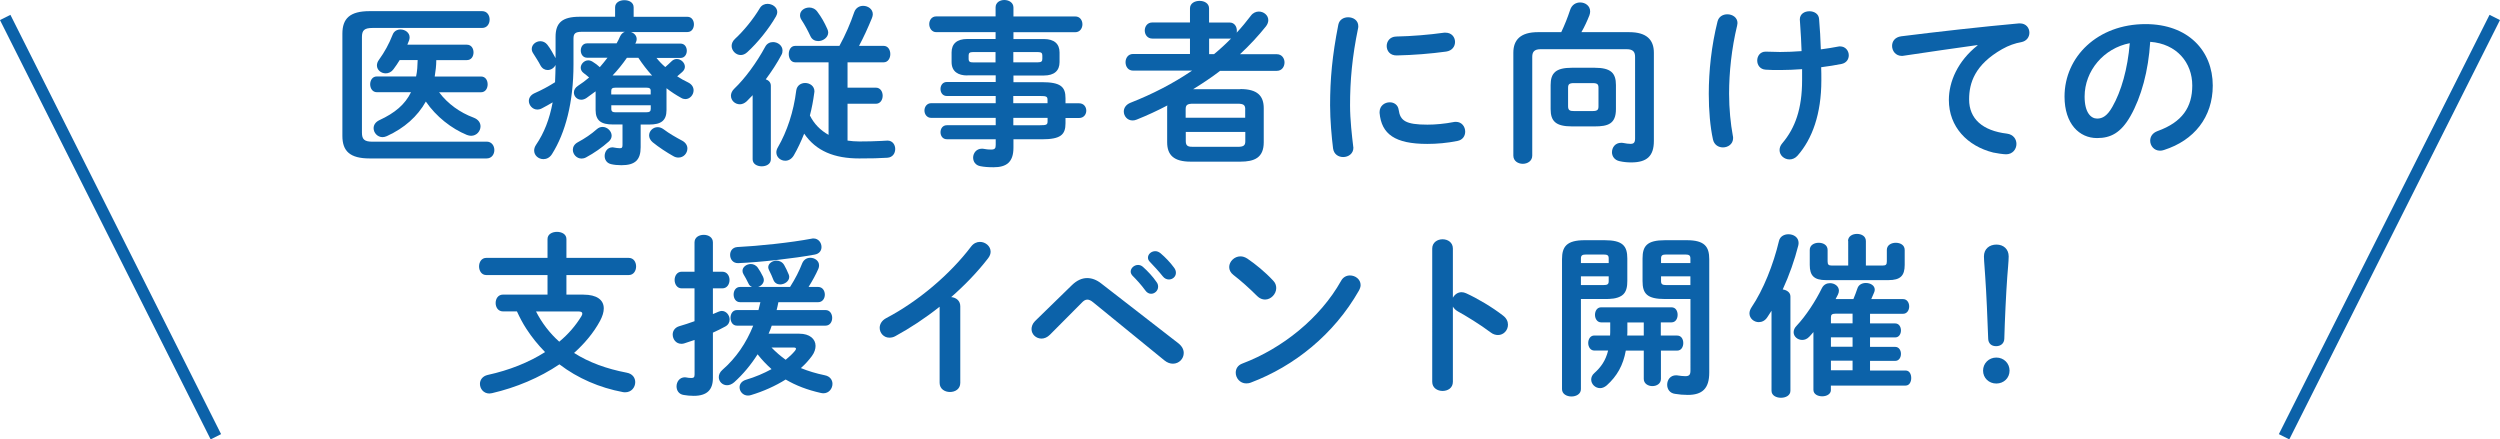
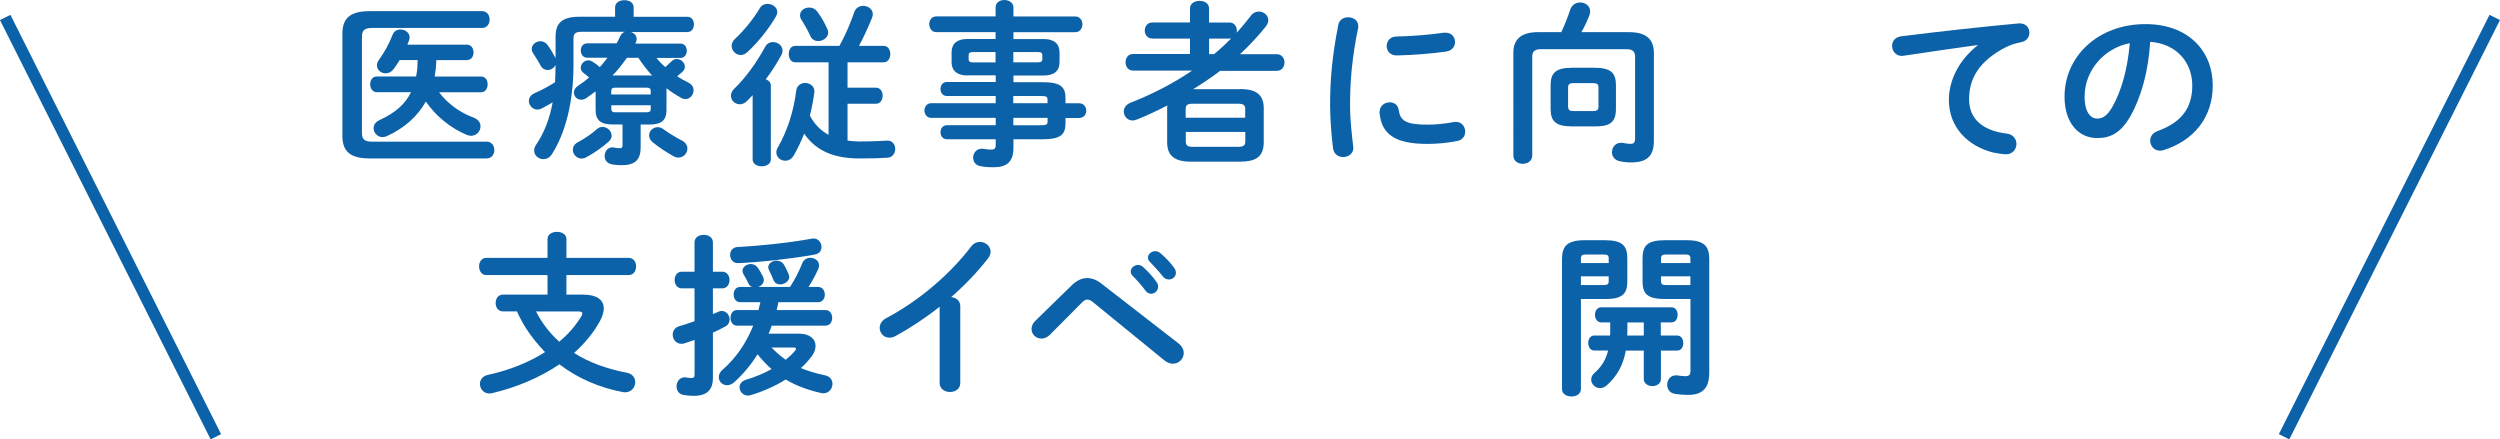
<svg xmlns="http://www.w3.org/2000/svg" version="1.1" id="レイヤー_1" x="0px" y="0px" viewBox="0 0 428.39 75.29" style="enable-background:new 0 0 428.39 75.29;" xml:space="preserve">
  <style type="text/css">
	.st0{fill:#0C62A9;}
	.st1{fill:none;stroke:#0C62A9;stroke-width:2;stroke-miterlimit:10;}
</style>
  <g>
    <g>
      <g>
        <path class="st0" d="M83.39,24.27c0.87,0,1.32,0.72,1.32,1.44s-0.45,1.44-1.32,1.44H63.34c-3.38,0-4.67-1.26-4.67-3.86V5.77     c0-2.6,1.29-3.86,4.67-3.86h19.27c0.87,0,1.29,0.72,1.29,1.44c0,0.72-0.42,1.44-1.29,1.44H63.85c-1.41,0-1.83,0.39-1.83,1.56     v16.37c0,1.17,0.42,1.56,1.83,1.56H83.39z M64.57,15.8c-0.75,0-1.14-0.69-1.14-1.35c0-0.69,0.39-1.35,1.14-1.35h6.73     c0.21-0.93,0.24-1.89,0.27-2.81h-3.08c-0.33,0.54-0.69,1.08-1.08,1.59c-0.36,0.48-0.84,0.69-1.32,0.69c-0.78,0-1.5-0.57-1.5-1.35     c0-0.3,0.09-0.63,0.36-0.99c0.93-1.29,1.71-2.69,2.33-4.28c0.24-0.63,0.78-0.9,1.35-0.9c0.78,0,1.56,0.54,1.56,1.35     c0,0.15-0.03,0.33-0.09,0.51c-0.09,0.24-0.21,0.51-0.3,0.75h10.2c0.78,0,1.14,0.66,1.14,1.32c0,0.66-0.36,1.32-1.14,1.32h-5.24     c0,0.96-0.12,1.89-0.27,2.81h7.93c0.78,0,1.14,0.66,1.14,1.35c0,0.66-0.36,1.35-1.14,1.35h-7.18c1.47,1.97,3.56,3.47,5.9,4.34     c0.87,0.33,1.2,0.93,1.2,1.5c0,0.81-0.66,1.62-1.62,1.62c-0.21,0-0.48-0.06-0.72-0.15c-2.63-1.08-5.27-3.14-7.03-5.72     c-1.44,2.57-3.68,4.55-6.67,5.92c-0.27,0.12-0.51,0.18-0.75,0.18c-0.87,0-1.53-0.75-1.53-1.53c0-0.54,0.3-1.05,0.99-1.38     c2.66-1.23,4.4-2.69,5.42-4.79H64.57z" />
        <path class="st0" d="M112.47,9.9c0.45,0.57,0.96,1.11,1.53,1.59c0.33-0.3,0.69-0.6,1.08-0.99c0.27-0.27,0.57-0.39,0.9-0.39     c0.69,0,1.38,0.63,1.38,1.32c0,0.3-0.12,0.6-0.45,0.9c-0.27,0.24-0.57,0.51-0.87,0.75c0.6,0.39,1.23,0.75,1.88,1.05     c0.66,0.33,0.93,0.84,0.93,1.35c0,0.75-0.6,1.5-1.41,1.5c-0.21,0-0.48-0.06-0.72-0.21c-0.87-0.48-1.71-1.02-2.51-1.65v3.74     c0,1.83-0.96,2.48-2.93,2.48h-1.5v3.89c0,2.18-0.96,3.08-3.29,3.08c-0.69,0-1.26-0.06-1.77-0.18c-0.78-0.18-1.11-0.78-1.11-1.41     c0-0.72,0.48-1.47,1.32-1.47c0.09,0,0.18,0,0.27,0.03c0.33,0.06,0.72,0.12,0.99,0.12c0.39,0,0.48-0.12,0.48-0.57v-3.5h-1.68     c-1.98,0-2.93-0.66-2.93-2.48v-3.2c-0.51,0.39-1.05,0.78-1.56,1.14c-0.3,0.21-0.63,0.3-0.9,0.3c-0.72,0-1.26-0.57-1.26-1.23     c0-0.42,0.21-0.84,0.72-1.17c0.66-0.42,1.29-0.9,1.89-1.41c-0.33-0.3-0.66-0.54-0.93-0.75c-0.36-0.27-0.51-0.6-0.51-0.93     c0-0.63,0.6-1.26,1.29-1.26c0.24,0,0.51,0.09,0.75,0.24c0.45,0.27,0.84,0.57,1.23,0.93c0.45-0.54,0.9-1.05,1.32-1.62h-3.5     c-0.72,0-1.08-0.63-1.08-1.23c0-0.63,0.36-1.23,1.08-1.23h5.06c0.24-0.39,0.42-0.81,0.6-1.2c0.18-0.39,0.48-0.66,0.81-0.78h-7.36     c-1.14,0-1.44,0.3-1.44,1.17v4.46c0,6.46-1.38,11.67-3.68,15.32c-0.39,0.63-0.96,0.87-1.47,0.87c-0.84,0-1.59-0.63-1.59-1.47     c0-0.3,0.09-0.63,0.33-0.99c1.38-2.03,2.3-4.37,2.84-7.27c-0.6,0.36-1.2,0.69-1.83,1.02c-0.27,0.15-0.54,0.21-0.81,0.21     c-0.81,0-1.44-0.75-1.44-1.47c0-0.51,0.3-1.02,0.96-1.32c1.23-0.54,2.45-1.2,3.53-1.89c0.06-0.99,0.06-1.97,0.09-2.96     C94.93,11.67,94.39,12,93.85,12c-0.48,0-0.93-0.24-1.23-0.78c-0.33-0.66-0.84-1.41-1.26-2.09c-0.18-0.27-0.24-0.51-0.24-0.75     c0-0.75,0.72-1.32,1.47-1.32c0.42,0,0.87,0.18,1.2,0.6c0.54,0.69,0.99,1.53,1.41,2.3V6.31c0-2.36,1.08-3.44,4.13-3.44h6.07V1.26     c0-0.84,0.81-1.23,1.59-1.23c0.81,0,1.59,0.39,1.59,1.23v1.62h9.22c0.75,0,1.11,0.66,1.11,1.29c0,0.66-0.36,1.32-1.11,1.32h-9.69     c0.57,0.18,0.99,0.63,0.99,1.2c0,0.15-0.03,0.36-0.12,0.54c-0.03,0.09-0.09,0.15-0.12,0.24h7.75c0.72,0,1.08,0.6,1.08,1.23     c0,0.6-0.36,1.23-1.08,1.23H112.47z M103.25,21.75c0.81,0,1.56,0.72,1.56,1.5c0,0.33-0.15,0.69-0.48,0.99     c-1.14,1.02-2.54,2-3.89,2.72c-0.27,0.15-0.54,0.21-0.78,0.21c-0.87,0-1.5-0.75-1.5-1.5c0-0.48,0.24-0.96,0.84-1.29     c1.23-0.66,2.33-1.41,3.23-2.21C102.56,21.87,102.89,21.75,103.25,21.75z M111.51,15.59c0-0.42-0.21-0.57-0.78-0.57h-5.21     c-0.6,0-0.78,0.15-0.78,0.57v0.6h6.76V15.59z M110.73,19.24c0.57,0,0.78-0.15,0.78-0.57v-0.63h-6.76v0.63     c0,0.51,0.33,0.57,0.78,0.57H110.73z M111.27,12.93c0.15,0,0.33,0,0.48,0.03c-0.87-0.96-1.65-1.97-2.36-3.05h-1.97     c-0.75,1.08-1.56,2.09-2.45,3.02H111.27z M116.92,24.12c0.6,0.33,0.87,0.84,0.87,1.32c0,0.81-0.63,1.56-1.53,1.56     c-0.27,0-0.57-0.06-0.87-0.24c-1.08-0.6-2.51-1.53-3.56-2.39c-0.42-0.36-0.6-0.78-0.6-1.17c0-0.75,0.66-1.41,1.47-1.41     c0.33,0,0.69,0.12,1.05,0.39C114.65,22.86,115.79,23.52,116.92,24.12z" />
        <path class="st0" d="M128.97,16.31c-0.33,0.36-0.69,0.72-1.02,1.05c-0.39,0.36-0.81,0.51-1.17,0.51c-0.84,0-1.53-0.66-1.53-1.47     c0-0.39,0.18-0.84,0.6-1.23c1.8-1.71,3.8-4.43,5.27-7.15c0.3-0.57,0.81-0.81,1.35-0.81c0.81,0,1.62,0.6,1.62,1.44     c0,0.24-0.03,0.48-0.18,0.75c-0.75,1.41-1.68,2.84-2.69,4.19c0.51,0.18,0.87,0.54,0.87,1.11v12.6c0,0.81-0.78,1.2-1.56,1.2     s-1.56-0.39-1.56-1.2V16.31z M131.51,0.66c0.84,0,1.68,0.57,1.68,1.41c0,0.21-0.06,0.45-0.21,0.72     c-1.23,2.15-3.14,4.52-4.94,6.16c-0.36,0.33-0.75,0.48-1.11,0.48c-0.84,0-1.56-0.75-1.56-1.56c0-0.42,0.18-0.84,0.6-1.23     c1.44-1.32,3.11-3.35,4.25-5.27C130.52,0.87,131.03,0.66,131.51,0.66z M136.27,10.68c-0.75,0-1.11-0.72-1.11-1.41     c0-0.72,0.36-1.41,1.11-1.41h7.57c1.02-1.86,1.89-3.86,2.54-5.78c0.27-0.75,0.9-1.08,1.53-1.08c0.81,0,1.65,0.54,1.65,1.44     c0,0.21-0.06,0.42-0.15,0.66c-0.69,1.68-1.41,3.26-2.21,4.76h4.22c0.75,0,1.14,0.69,1.14,1.41c0,0.69-0.39,1.41-1.14,1.41h-6.19     v4.34h4.85c0.78,0,1.17,0.69,1.17,1.38s-0.39,1.38-1.17,1.38h-4.85v6.31c0.63,0.09,1.32,0.15,2.03,0.15     c1.47,0,2.48-0.03,3.71-0.09c0.36-0.03,0.84-0.06,1.11-0.06c0.87,0,1.32,0.72,1.32,1.44c0,0.72-0.42,1.44-1.35,1.5     c-1.62,0.09-2.48,0.12-4.82,0.12c-4.25,0-7.39-1.26-9.43-4.25c-0.54,1.35-1.11,2.57-1.77,3.71c-0.39,0.66-0.93,0.93-1.47,0.93     c-0.81,0-1.53-0.6-1.53-1.44c0-0.27,0.09-0.57,0.27-0.87c1.56-2.69,2.69-6.07,3.14-9.72c0.12-0.87,0.81-1.29,1.53-1.29     c0.78,0,1.59,0.51,1.59,1.44c0,0.09-0.03,0.15-0.03,0.24c-0.18,1.35-0.42,2.63-0.75,3.89c0.72,1.44,1.8,2.54,3.2,3.32V10.68     H136.27z M141.77,4.97c0.09,0.21,0.15,0.42,0.15,0.6c0,0.84-0.87,1.47-1.71,1.47c-0.54,0-1.08-0.24-1.35-0.87     c-0.45-0.96-0.93-1.86-1.53-2.78c-0.18-0.27-0.24-0.54-0.24-0.78c0-0.78,0.75-1.32,1.59-1.32c0.48,0,1.02,0.21,1.38,0.72     C140.79,2.99,141.24,3.8,141.77,4.97z" />
        <path class="st0" d="M165.75,12.93c-1.53,0-2.69-0.63-2.69-2.3V8.98c0-1.47,0.9-2.3,2.69-2.3h4.85V5.51h-10.17     c-0.78,0-1.2-0.72-1.2-1.38c0-0.63,0.39-1.32,1.2-1.32h10.17V1.26c0-0.84,0.75-1.26,1.5-1.26c0.78,0,1.56,0.45,1.56,1.29v1.53     h10.59c0.81,0,1.23,0.66,1.23,1.35c0,0.66-0.42,1.35-1.23,1.35h-10.59v1.17h5.21c1.8,0,2.69,0.84,2.69,2.3v1.65     c0,1.47-0.9,2.3-2.69,2.3h-5.21v1.14h4.85c3.23,0,4.07,0.78,4.07,2.75v0.87h2.33c0.81,0,1.23,0.63,1.23,1.26     s-0.42,1.26-1.23,1.26h-2.33v0.9c0,1.98-0.84,2.75-4.07,2.75h-4.85v1.44c0,2.54-1.26,3.35-3.41,3.35c-0.96,0-1.65-0.06-2.24-0.18     c-0.87-0.15-1.26-0.81-1.26-1.47c0-0.75,0.54-1.53,1.5-1.53c0.09,0,0.21,0,0.33,0.03c0.48,0.09,0.81,0.12,1.23,0.12     c0.66,0,0.81-0.21,0.81-0.78v-0.99h-8.38c-0.72,0-1.08-0.6-1.08-1.2c0-0.6,0.36-1.2,1.08-1.2h8.38V20.2h-11.04     c-0.78,0-1.17-0.66-1.17-1.26s0.39-1.26,1.17-1.26h11.04v-1.23h-8.38c-0.72,0-1.08-0.6-1.08-1.2c0-0.6,0.36-1.2,1.08-1.2h8.38     v-1.14H165.75z M170.59,10.68V8.92h-3.83c-0.63,0-0.78,0.18-0.78,0.6v0.57c0,0.54,0.3,0.6,0.78,0.6H170.59z M173.64,10.68h4.19     c0.63,0,0.78-0.18,0.78-0.6V9.52c0-0.42-0.15-0.6-0.78-0.6h-4.19V10.68z M173.64,17.68h5.86v-0.54c0-0.6-0.18-0.69-1.26-0.69     h-4.61V17.68z M173.64,20.2v1.26h4.61c1.08,0,1.26-0.09,1.26-0.69V20.2H173.64z" />
        <path class="st0" d="M212.54,15.26c2.9,0,4.01,1.14,4.01,3.29v5.83c0,2.66-1.62,3.32-4.01,3.32h-8.53     c-2.87,0-4.01-1.14-4.01-3.32v-5.83c0-0.15,0-0.33,0.03-0.48c-1.71,0.9-3.47,1.71-5.24,2.42c-0.27,0.12-0.51,0.15-0.72,0.15     c-0.9,0-1.5-0.75-1.5-1.53c0-0.57,0.33-1.17,1.14-1.5c3.74-1.47,7.3-3.29,10.56-5.51h-10.11c-0.87,0-1.29-0.72-1.29-1.44     c0-0.69,0.42-1.41,1.29-1.41h9.75V6.61h-6.46c-0.84,0-1.29-0.69-1.29-1.38s0.45-1.38,1.29-1.38h6.46V1.44     c0-0.87,0.81-1.29,1.65-1.29c0.81,0,1.62,0.42,1.62,1.29v2.42h3.53c0.81,0,1.23,0.69,1.23,1.38c0,0.12,0,0.24-0.03,0.36     c0.87-0.93,1.68-1.92,2.45-2.93c0.36-0.48,0.87-0.69,1.35-0.69c0.84,0,1.62,0.63,1.62,1.47c0,0.33-0.12,0.69-0.39,1.05     c-1.32,1.65-2.81,3.26-4.46,4.79h6.31c0.87,0,1.32,0.72,1.32,1.41c0,0.72-0.45,1.44-1.32,1.44h-9.72     c-1.47,1.14-3.02,2.15-4.61,3.14H212.54z M213.38,18.73c0-0.72-0.27-0.96-1.32-0.96h-7.6c-1.05,0-1.29,0.24-1.29,0.96v1.44h10.2     V18.73z M212.07,25.16c1.05,0,1.32-0.24,1.32-0.96v-1.59h-10.2v1.59c0,0.9,0.51,0.96,1.29,0.96H212.07z M208.03,9.28     c1.02-0.84,2-1.74,2.93-2.69c-0.09,0.03-0.15,0.03-0.24,0.03h-3.53v2.66H208.03z" />
        <path class="st0" d="M231.01,2.96c0.87,0,1.74,0.51,1.74,1.53c0,0.09,0,0.21-0.03,0.33c-1.02,4.91-1.38,8.98-1.38,13.23     c0,2.48,0.33,5.27,0.54,7.03c0,0.09,0.03,0.18,0.03,0.24c0,1.02-0.87,1.59-1.74,1.59c-0.81,0-1.59-0.45-1.74-1.47     c-0.24-1.92-0.51-4.88-0.51-7.39c0-4.46,0.36-8.5,1.41-13.82C229.51,3.35,230.26,2.96,231.01,2.96z M244.6,21.36     c1.35,0,2.99-0.15,4.52-0.45c0.12-0.03,0.24-0.03,0.36-0.03c1.02,0,1.59,0.84,1.59,1.68c0,0.69-0.39,1.41-1.32,1.59     c-1.77,0.36-3.53,0.51-5.18,0.51c-5.54,0-7.84-1.68-8.17-5.3v-0.15c0-1.08,0.87-1.68,1.74-1.68c0.72,0,1.41,0.42,1.53,1.29     C239.93,20.68,240.86,21.36,244.6,21.36z M247.71,5.6c1.05,0,1.62,0.78,1.62,1.59c0,0.75-0.48,1.5-1.53,1.65     c-2.63,0.36-5.6,0.6-8.44,0.66c-1.17,0.03-1.74-0.78-1.74-1.62c0-0.78,0.54-1.59,1.62-1.62c2.78-0.06,5.63-0.3,8.23-0.66H247.71z     " />
        <path class="st0" d="M267.53,5.51c0.6-1.26,1.08-2.48,1.53-3.83c0.3-0.9,1.02-1.26,1.71-1.26c0.87,0,1.71,0.57,1.71,1.53     c0,0.18-0.03,0.42-0.12,0.66c-0.39,0.99-0.84,1.97-1.38,2.9h8.2c2.96,0,4.22,1.29,4.22,3.53v15.11c0,2.6-1.2,3.68-3.89,3.68     c-0.63,0-1.32-0.06-1.97-0.21c-0.9-0.18-1.32-0.87-1.32-1.53c0-0.84,0.57-1.62,1.56-1.62c0.12,0,0.24,0,0.39,0.03     c0.48,0.09,0.87,0.15,1.23,0.15c0.54,0,0.78-0.21,0.78-0.93V9.75c0-0.81-0.3-1.32-1.44-1.32H264c-1.14,0-1.44,0.51-1.44,1.32     v16.91c0,0.93-0.81,1.41-1.62,1.41c-0.81,0-1.62-0.48-1.62-1.41V9.04c0-2.24,1.26-3.53,4.22-3.53H267.53z M269.36,21.66     c-2.78,0-3.65-0.9-3.65-2.96v-4.13c0-2.06,0.87-2.96,3.65-2.96h3.89c2.78,0,3.65,0.9,3.65,2.96v4.13c0,2.54-1.38,2.96-3.65,2.96     H269.36z M272.89,19.03c0.84,0,1.02-0.21,1.02-0.81v-3.17c0-0.6-0.18-0.81-1.02-0.81h-3.17c-0.84,0-1.02,0.21-1.02,0.81v3.17     c0,0.72,0.36,0.81,1.02,0.81H272.89z" />
-         <path class="st0" d="M295.99,2.45c0.87,0,1.74,0.54,1.74,1.5c0,0.12-0.03,0.27-0.06,0.42c-0.96,3.98-1.38,8.05-1.38,11.7     c0,2.57,0.27,5.21,0.63,7.12c0.03,0.15,0.06,0.3,0.06,0.45c0,1.05-0.87,1.62-1.74,1.62c-0.75,0-1.5-0.42-1.71-1.35     c-0.48-2.18-0.72-4.97-0.72-7.81c0-3.92,0.45-8.23,1.5-12.42C294.52,2.84,295.24,2.45,295.99,2.45z M308.8,11.85     c-1.29,0.09-2.54,0.15-3.68,0.15c-1.11,0-1.79,0-2.57-0.06c-0.96-0.06-1.44-0.81-1.44-1.56c0-0.78,0.51-1.53,1.44-1.53     c0.84,0,1.65,0.06,2.48,0.06c1.2,0,2.45-0.06,3.68-0.15c-0.06-1.8-0.12-2.72-0.24-4.52c0-0.18-0.06-0.66-0.06-0.9     c0-0.96,0.81-1.41,1.65-1.41c0.78,0,1.59,0.42,1.65,1.32c0.15,1.68,0.24,3.41,0.3,5.21c1.08-0.15,2.09-0.3,2.99-0.48     c0.12-0.03,0.21-0.03,0.3-0.03c0.96,0,1.5,0.78,1.5,1.53c0,0.66-0.39,1.29-1.2,1.47c-1.08,0.21-2.27,0.42-3.53,0.57     c0.03,0.75,0.03,1.5,0.03,2.24c0,5.77-1.56,10.05-4.07,12.9c-0.39,0.45-0.9,0.66-1.38,0.66c-0.9,0-1.71-0.69-1.71-1.59     c0-0.39,0.12-0.78,0.48-1.2c2.18-2.57,3.38-5.86,3.38-10.77V11.85z" />
        <path class="st0" d="M338.86,7.72c-3.59,0.48-8.35,1.2-12.66,1.83c-0.12,0.03-0.21,0.03-0.3,0.03c-1.08,0-1.68-0.87-1.68-1.71     c0-0.78,0.48-1.5,1.56-1.65c6.22-0.78,13.94-1.65,20.17-2.21h0.18c1.05,0,1.62,0.78,1.62,1.59c0,0.72-0.45,1.44-1.38,1.62     c-1.05,0.18-2.18,0.57-3.29,1.2c-4.67,2.66-5.66,5.77-5.66,8.62c0,3.32,2.3,5.36,6.49,5.86c1.11,0.15,1.62,0.96,1.62,1.77     c0,0.9-0.66,1.77-1.77,1.77c-0.45,0-1.68-0.18-2.21-0.3c-4.43-1.11-7.6-4.4-7.6-9.01c0-3.14,1.53-6.67,4.91-9.34V7.72z" />
        <path class="st0" d="M353.77,16.55c0-6.82,5.66-12.42,13.88-12.42c7.3,0,11.52,4.58,11.52,10.53c0,5.42-3.2,9.4-8.35,11.04     c-0.24,0.09-0.48,0.12-0.69,0.12c-1.02,0-1.68-0.84-1.68-1.71c0-0.66,0.36-1.32,1.26-1.65c4.25-1.53,5.95-4.1,5.95-7.81     c0-3.92-2.66-7.15-7.21-7.48c-0.3,4.97-1.53,9.46-3.38,12.72c-1.65,2.9-3.41,3.77-5.72,3.77     C356.31,23.67,353.77,21.22,353.77,16.55z M357.21,16.55c0,2.75,1.08,3.77,2.15,3.77c0.93,0,1.74-0.48,2.6-2     c1.53-2.66,2.63-6.52,2.99-10.92C360.5,8.26,357.21,12.12,357.21,16.55z" />
        <path class="st0" d="M99.99,50.49c2.24,0,3.47,0.87,3.47,2.36c0,0.63-0.21,1.32-0.63,2.12c-1.11,2.06-2.66,3.89-4.46,5.51     c2.54,1.62,5.57,2.72,9.01,3.38c1.02,0.18,1.47,0.9,1.47,1.62c0,0.9-0.66,1.74-1.71,1.74c-0.12,0-0.24,0-0.39-0.03     c-4.01-0.75-7.75-2.36-10.89-4.76c-3.41,2.3-7.42,3.98-11.55,4.94c-0.15,0.03-0.33,0.06-0.45,0.06c-1.02,0-1.62-0.84-1.62-1.65     c0-0.66,0.42-1.32,1.32-1.53c3.71-0.81,7.06-2.15,9.84-3.92c-1.2-1.23-2.27-2.54-3.2-3.98c-0.63-0.96-1.14-1.95-1.62-2.99h-2.39     c-0.84,0-1.26-0.72-1.26-1.44c0-0.72,0.42-1.44,1.26-1.44h7.63v-3.35h-10.5c-0.81,0-1.23-0.75-1.23-1.47     c0-0.75,0.42-1.47,1.23-1.47h10.5v-3.23c0-0.84,0.81-1.23,1.62-1.23c0.81,0,1.62,0.39,1.62,1.23v3.23h10.68     c0.84,0,1.26,0.72,1.26,1.47c0,0.72-0.42,1.47-1.26,1.47H97.06v3.35H99.99z M91.85,53.37c0.99,1.95,2.36,3.74,3.98,5.18     c1.56-1.29,2.81-2.75,3.8-4.37c0.12-0.18,0.15-0.33,0.15-0.45c0-0.24-0.21-0.36-0.66-0.36H91.85z" />
        <path class="st0" d="M122.15,53.82c0.33-0.12,0.63-0.27,0.93-0.39c0.21-0.09,0.42-0.15,0.6-0.15c0.78,0,1.35,0.75,1.35,1.47     c0,0.48-0.24,0.93-0.75,1.2c-0.66,0.36-1.38,0.72-2.12,1.05v7.78c0,2.03-1.02,3.05-3.29,3.05c-0.6,0-1.23-0.06-1.71-0.15     c-0.84-0.12-1.23-0.78-1.23-1.47c0-0.78,0.51-1.56,1.44-1.56c0.06,0,0.15,0.03,0.24,0.03c0.27,0.06,0.57,0.09,0.84,0.09     c0.42,0,0.57-0.12,0.57-0.6v-5.92c-0.63,0.21-1.23,0.42-1.8,0.6c-0.18,0.06-0.33,0.06-0.48,0.06c-0.9,0-1.47-0.78-1.47-1.59     c0-0.57,0.33-1.17,1.08-1.41c0.84-0.24,1.74-0.54,2.66-0.87v-5.63h-2.21c-0.78,0-1.2-0.72-1.2-1.44c0-0.69,0.42-1.41,1.2-1.41     h2.21v-5.03c0-0.87,0.78-1.29,1.59-1.29c0.78,0,1.56,0.42,1.56,1.29v5.03h1.62c0.81,0,1.23,0.72,1.23,1.41     c0,0.72-0.42,1.44-1.23,1.44h-1.62V53.82z M126.82,51.78c-0.75,0-1.11-0.66-1.11-1.32c0-0.63,0.36-1.29,1.11-1.29h2.06     c-0.27-0.09-0.51-0.3-0.63-0.6c-0.27-0.57-0.57-1.11-0.84-1.56c-0.12-0.21-0.18-0.39-0.18-0.6c0-0.66,0.69-1.17,1.44-1.17     c0.42,0,0.9,0.21,1.2,0.66c0.27,0.39,0.6,0.93,0.87,1.5c0.09,0.21,0.15,0.39,0.15,0.57c0,0.57-0.45,1.02-0.99,1.2h5.48     c0.93-1.47,1.56-2.72,2.09-4.07c0.27-0.63,0.81-0.93,1.38-0.93c0.75,0,1.5,0.51,1.5,1.29c0,0.21-0.03,0.39-0.12,0.6     c-0.42,0.96-1.02,2.06-1.68,3.11h1.65c0.75,0,1.14,0.66,1.14,1.32c0,0.63-0.39,1.29-1.14,1.29h-6.82     c-0.09,0.45-0.18,0.9-0.3,1.35h8.38c0.75,0,1.14,0.66,1.14,1.35c0,0.66-0.39,1.32-1.14,1.32h-9.22     c-0.15,0.48-0.33,0.93-0.54,1.38h5.27c1.77,0,2.78,0.9,2.78,2.09c0,0.51-0.18,1.14-0.63,1.74c-0.51,0.69-1.14,1.41-1.89,2.06     c1.26,0.51,2.63,0.93,4.1,1.23c0.93,0.18,1.32,0.84,1.32,1.47c0,0.81-0.6,1.62-1.56,1.62c-0.15,0-0.3-0.03-0.45-0.06     c-2.27-0.51-4.25-1.26-6.01-2.3c-1.77,1.11-3.83,2.03-5.92,2.66c-0.18,0.06-0.36,0.09-0.54,0.09c-0.87,0-1.44-0.72-1.44-1.41     c0-0.54,0.33-1.05,1.08-1.29c1.62-0.48,3.08-1.11,4.4-1.83c-0.87-0.78-1.68-1.62-2.39-2.54c-1.14,1.8-2.48,3.41-4.01,4.79     c-0.42,0.36-0.84,0.51-1.23,0.51c-0.78,0-1.41-0.63-1.41-1.38c0-0.42,0.18-0.87,0.63-1.26c2.33-2.03,4.07-4.58,5.27-7.57h-2.78     c-0.75,0-1.11-0.66-1.11-1.35c0-0.66,0.36-1.32,1.11-1.32h3.68c0.12-0.45,0.21-0.9,0.33-1.35H126.82z M139.39,40.86     c0.87,0,1.38,0.75,1.38,1.47c0,0.57-0.33,1.14-1.14,1.29c-3.56,0.66-9.34,1.32-13.14,1.47c-0.9,0.03-1.38-0.69-1.38-1.41     c0-0.66,0.39-1.29,1.26-1.35c3.68-0.18,9.1-0.75,12.75-1.44C139.21,40.86,139.3,40.86,139.39,40.86z M131.64,45.8     c0-0.66,0.72-1.14,1.44-1.14c0.48,0,0.99,0.24,1.29,0.75c0.24,0.42,0.57,1.08,0.78,1.62c0.06,0.15,0.09,0.3,0.09,0.42     c0,0.75-0.81,1.29-1.56,1.29c-0.48,0-0.93-0.24-1.14-0.75c-0.21-0.54-0.48-1.17-0.75-1.68C131.7,46.13,131.64,45.95,131.64,45.8z      M132.21,59.56c0.75,0.78,1.56,1.47,2.42,2.09c0.63-0.51,1.17-1.02,1.59-1.53c0.12-0.15,0.18-0.27,0.18-0.36     c0-0.15-0.15-0.21-0.42-0.21H132.21z" />
        <path class="st0" d="M161.01,52.56c-2.48,1.97-5.09,3.68-7.57,5.03c-0.36,0.21-0.72,0.27-1.05,0.27c-0.96,0-1.65-0.81-1.65-1.68     c0-0.6,0.33-1.26,1.14-1.68c5.42-2.84,10.89-7.45,14.54-12.27c0.42-0.54,0.96-0.78,1.5-0.78c0.93,0,1.83,0.72,1.83,1.68     c0,0.33-0.12,0.72-0.42,1.11c-1.77,2.3-3.95,4.58-6.34,6.67c0.81,0.06,1.56,0.6,1.56,1.56v13.14c0,1.05-0.87,1.56-1.77,1.56     c-0.87,0-1.77-0.51-1.77-1.56V52.56z" />
        <path class="st0" d="M183.69,48.85c0.84-0.81,1.71-1.2,2.6-1.2c0.81,0,1.62,0.3,2.42,0.93l13.23,10.26     c0.63,0.51,0.9,1.08,0.9,1.65c0,0.99-0.81,1.83-1.85,1.83c-0.45,0-0.96-0.15-1.47-0.57l-12.18-9.93     c-0.39-0.33-0.72-0.48-1.02-0.48c-0.33,0-0.63,0.18-0.99,0.57l-5.42,5.45c-0.45,0.45-0.96,0.66-1.44,0.66     c-0.93,0-1.71-0.72-1.71-1.62c0-0.42,0.15-0.93,0.6-1.38L183.69,48.85z M193.75,46.54c0-0.6,0.6-1.14,1.26-1.14     c0.27,0,0.57,0.09,0.84,0.33c0.81,0.72,1.71,1.68,2.33,2.6c0.21,0.27,0.27,0.54,0.27,0.81c0,0.66-0.57,1.2-1.2,1.2     c-0.36,0-0.72-0.18-0.99-0.57c-0.72-0.99-1.53-1.86-2.21-2.54C193.84,46.99,193.75,46.75,193.75,46.54z M196.71,44.15     c0-0.6,0.57-1.11,1.26-1.11c0.3,0,0.6,0.12,0.9,0.36c0.78,0.66,1.68,1.59,2.3,2.45c0.24,0.3,0.33,0.6,0.33,0.9     c0,0.66-0.57,1.14-1.2,1.14c-0.36,0-0.75-0.15-1.05-0.54c-0.69-0.87-1.53-1.77-2.21-2.48C196.8,44.63,196.71,44.39,196.71,44.15z     " />
-         <path class="st0" d="M218.15,48.07c0.39,0.39,0.54,0.84,0.54,1.29c0,1.02-0.9,1.97-1.92,1.97c-0.45,0-0.93-0.18-1.35-0.6     c-1.35-1.35-2.75-2.6-4.07-3.62c-0.51-0.39-0.72-0.87-0.72-1.35c0-0.93,0.87-1.83,1.92-1.83c0.39,0,0.78,0.12,1.2,0.39     C215.13,45.26,216.75,46.57,218.15,48.07z M231.32,47.2c0.93,0,1.83,0.66,1.83,1.65c0,0.3-0.12,0.63-0.3,0.96     c-4.28,7.51-11.07,12.93-18.49,15.74c-0.3,0.12-0.57,0.15-0.81,0.15c-1.08,0-1.8-0.93-1.8-1.83c0-0.66,0.33-1.29,1.17-1.59     c6.79-2.57,13.29-7.75,16.88-14.15C230.15,47.47,230.75,47.2,231.32,47.2z" />
-         <path class="st0" d="M248.97,51c0.3-0.54,0.84-0.93,1.47-0.93c0.27,0,0.51,0.06,0.78,0.18c1.86,0.84,4.46,2.36,6.34,3.83     c0.6,0.45,0.84,1.02,0.84,1.56c0,0.96-0.75,1.77-1.71,1.77c-0.39,0-0.84-0.12-1.26-0.45c-1.74-1.32-4.28-2.87-5.6-3.59     c-0.42-0.24-0.69-0.51-0.87-0.84v12.9c0,1.05-0.87,1.56-1.77,1.56c-0.87,0-1.77-0.51-1.77-1.56V42.59c0-1.05,0.9-1.59,1.77-1.59     c0.9,0,1.77,0.54,1.77,1.59V51z" />
        <path class="st0" d="M270.9,51.24v15.44c0,0.84-0.81,1.26-1.62,1.26c-0.81,0-1.62-0.42-1.62-1.26V44.42     c0-2.15,0.78-3.26,3.89-3.26h3.41c3.11,0,3.89,0.99,3.89,3.14v3.86c0,0.9-0.12,1.92-0.93,2.48c-0.84,0.57-1.97,0.6-2.96,0.6     H270.9z M275.66,44.3c0-0.54-0.18-0.69-0.93-0.69h-2.87c-0.75,0-0.96,0.15-0.96,0.69v0.78h4.76V44.3z M274.73,48.85     c0.75,0,0.93-0.15,0.93-0.69v-0.81h-4.76v1.5H274.73z M284.61,57.5h2.78c0.72,0,1.05,0.63,1.05,1.29c0,0.63-0.33,1.29-1.05,1.29     h-2.78v4.85c0,0.81-0.72,1.23-1.47,1.23c-0.72,0-1.47-0.42-1.47-1.23v-4.85h-3.08c-0.45,2.51-1.5,4.37-3.26,5.95     c-0.39,0.33-0.78,0.48-1.14,0.48c-0.84,0-1.53-0.69-1.53-1.47c0-0.36,0.15-0.78,0.54-1.11c1.14-1.02,1.94-2.15,2.36-3.86h-2.36     c-0.69,0-1.05-0.66-1.05-1.29c0-0.66,0.36-1.29,1.05-1.29h2.69c0.03-0.3,0.03-0.63,0.03-0.99v-1.26h-1.56     c-0.69,0-1.05-0.66-1.05-1.29c0-0.66,0.36-1.29,1.05-1.29h12.06c0.72,0,1.05,0.63,1.05,1.29c0,0.63-0.33,1.29-1.05,1.29h-1.83     V57.5z M278.86,55.25v1.47c0,0.27,0,0.51-0.03,0.78h2.84v-2.24H278.86z M285.32,51.24c-3.11,0-3.86-0.93-3.86-3.08V44.3     c0-2.15,0.75-3.14,3.86-3.14h3.71c3.08,0,3.86,1.11,3.86,3.26v19.42c0,2.75-1.2,3.83-3.68,3.83c-0.75,0-1.47-0.06-2.18-0.18     c-0.93-0.12-1.35-0.84-1.35-1.56c0-0.81,0.51-1.62,1.53-1.62c0.09,0,0.18,0,0.3,0.03c0.48,0.06,0.81,0.12,1.26,0.12     c0.66,0,0.9-0.21,0.9-0.96V51.24H285.32z M289.66,44.3c0-0.54-0.21-0.69-0.93-0.69h-3.17c-0.72,0-0.93,0.15-0.93,0.69v0.78h5.03     V44.3z M289.66,47.35h-5.03v0.81c0,0.54,0.21,0.69,0.93,0.69h4.1V47.35z" />
-         <path class="st0" d="M303.56,53.25c-0.24,0.39-0.48,0.75-0.72,1.11c-0.39,0.6-0.93,0.84-1.47,0.84c-0.81,0-1.59-0.63-1.59-1.5     c0-0.33,0.12-0.69,0.36-1.05c2-2.96,3.74-7.3,4.7-11.37c0.18-0.78,0.9-1.14,1.62-1.14c0.87,0,1.74,0.51,1.74,1.5     c0,0.15-0.03,0.3-0.06,0.45c-0.6,2.39-1.53,5.06-2.66,7.51c0.66,0.09,1.32,0.48,1.32,1.2v16.16c0,0.81-0.81,1.2-1.62,1.2     c-0.81,0-1.62-0.39-1.62-1.2V53.25z M313.74,66.8c0,0.75-0.75,1.11-1.5,1.11s-1.5-0.36-1.5-1.11v-9.9     c-0.24,0.27-0.45,0.54-0.69,0.78c-0.39,0.42-0.81,0.57-1.23,0.57c-0.78,0-1.47-0.57-1.47-1.32c0-0.36,0.15-0.75,0.51-1.11     c1.59-1.68,3.26-4.25,4.34-6.46c0.3-0.6,0.84-0.84,1.38-0.84c0.78,0,1.53,0.51,1.53,1.29c0,0.21-0.06,0.45-0.18,0.69     c-0.12,0.24-0.27,0.51-0.39,0.75h3.05c0.27-0.63,0.48-1.23,0.69-1.83c0.21-0.66,0.84-0.93,1.44-0.93c0.78,0,1.53,0.42,1.53,1.14     c0,0.15-0.03,0.33-0.12,0.51c-0.18,0.42-0.33,0.78-0.48,1.11h5.45c0.69,0,1.05,0.63,1.05,1.26s-0.36,1.26-1.05,1.26h-5.66v1.65     h4.31c0.66,0,0.99,0.6,0.99,1.2s-0.33,1.2-0.99,1.2h-4.31v1.62h4.31c0.66,0,0.99,0.6,0.99,1.2c0,0.6-0.33,1.2-0.99,1.2h-4.31     v1.65h6.1c0.66,0,0.96,0.63,0.96,1.29c0,0.63-0.3,1.29-0.96,1.29h-12.81V66.8z M316.67,41.31c0-0.84,0.78-1.23,1.53-1.23     c0.78,0,1.53,0.39,1.53,1.23v4.19h2.9c0.54,0,0.69-0.18,0.69-0.72v-1.95c0-0.84,0.78-1.23,1.53-1.23c0.78,0,1.53,0.39,1.53,1.23     v2.57c0,1.86-0.75,2.6-2.78,2.6h-10.71c-2.03,0-2.78-0.75-2.78-2.6v-2.57c0-0.84,0.78-1.23,1.53-1.23c0.78,0,1.53,0.39,1.53,1.23     v1.95c0,0.54,0.15,0.72,0.69,0.72h2.84V41.31z M317.45,55.4v-1.65h-2.93c-0.63,0-0.78,0.21-0.78,0.63v1.02H317.45z M317.45,59.41     V57.8h-3.71v1.62H317.45z M317.45,63.45v-1.65h-3.71v1.65H317.45z" />
-         <path class="st0" d="M344.35,63.51c0,1.26-0.99,2.21-2.27,2.21s-2.27-0.96-2.27-2.21s0.99-2.24,2.27-2.24     S344.35,62.25,344.35,63.51z M339.96,43.94c0-1.29,0.93-2.03,2.15-2.03c1.2,0,2.09,0.78,2.09,2.03c0,0.81-0.18,2.6-0.24,3.47     c-0.21,2.9-0.42,7.33-0.51,10.65c-0.03,0.78-0.6,1.26-1.41,1.26c-0.81,0-1.32-0.48-1.35-1.26c-0.12-3.29-0.3-7.72-0.51-10.65     C340.17,46.87,339.96,44.75,339.96,43.94z" />
      </g>
    </g>
    <g>
      <line class="st1" x1="36.99" y1="74.84" x2="0.89" y2="2.99" />
      <line class="st1" x1="391.39" y1="74.84" x2="427.49" y2="2.99" />
    </g>
  </g>
</svg>